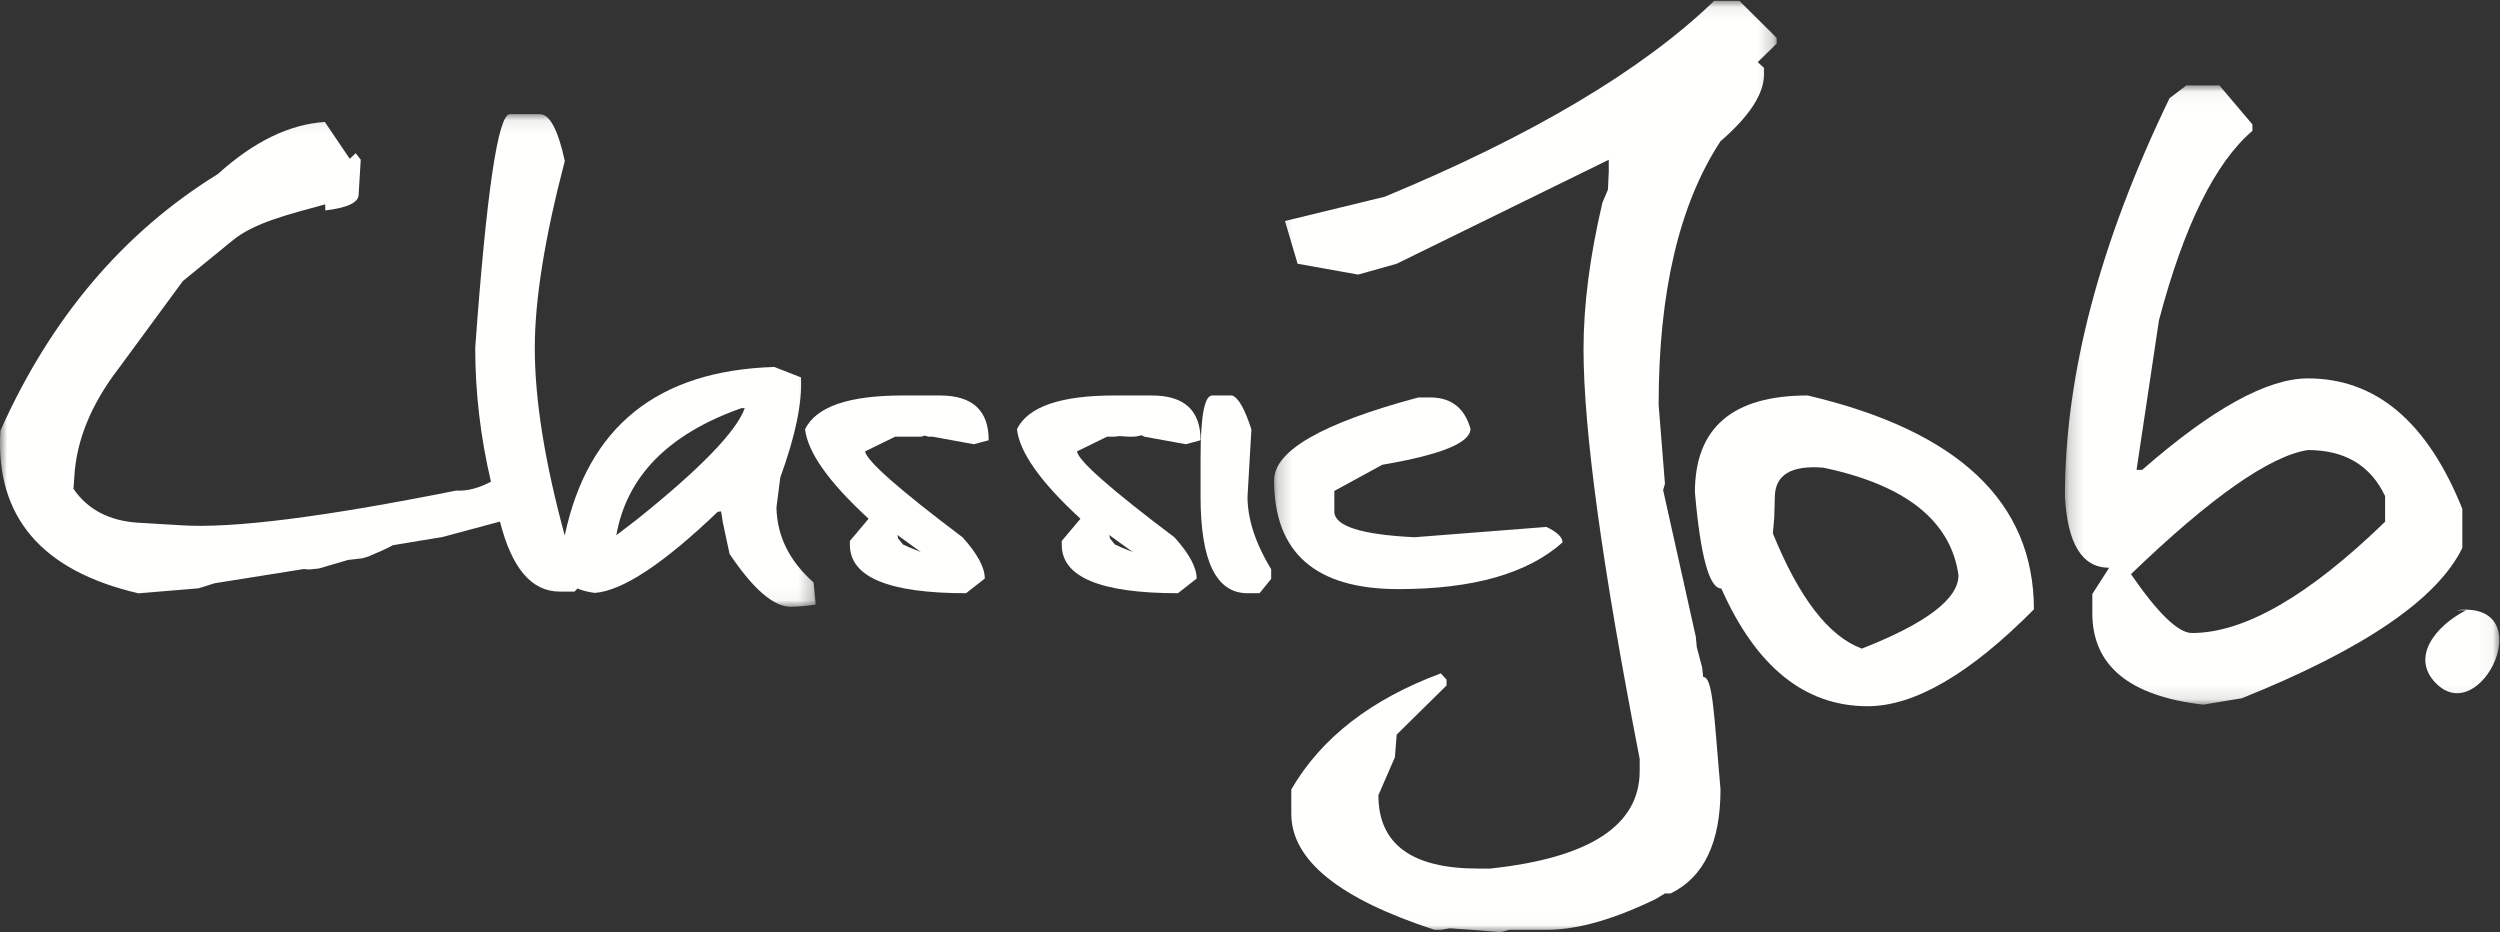
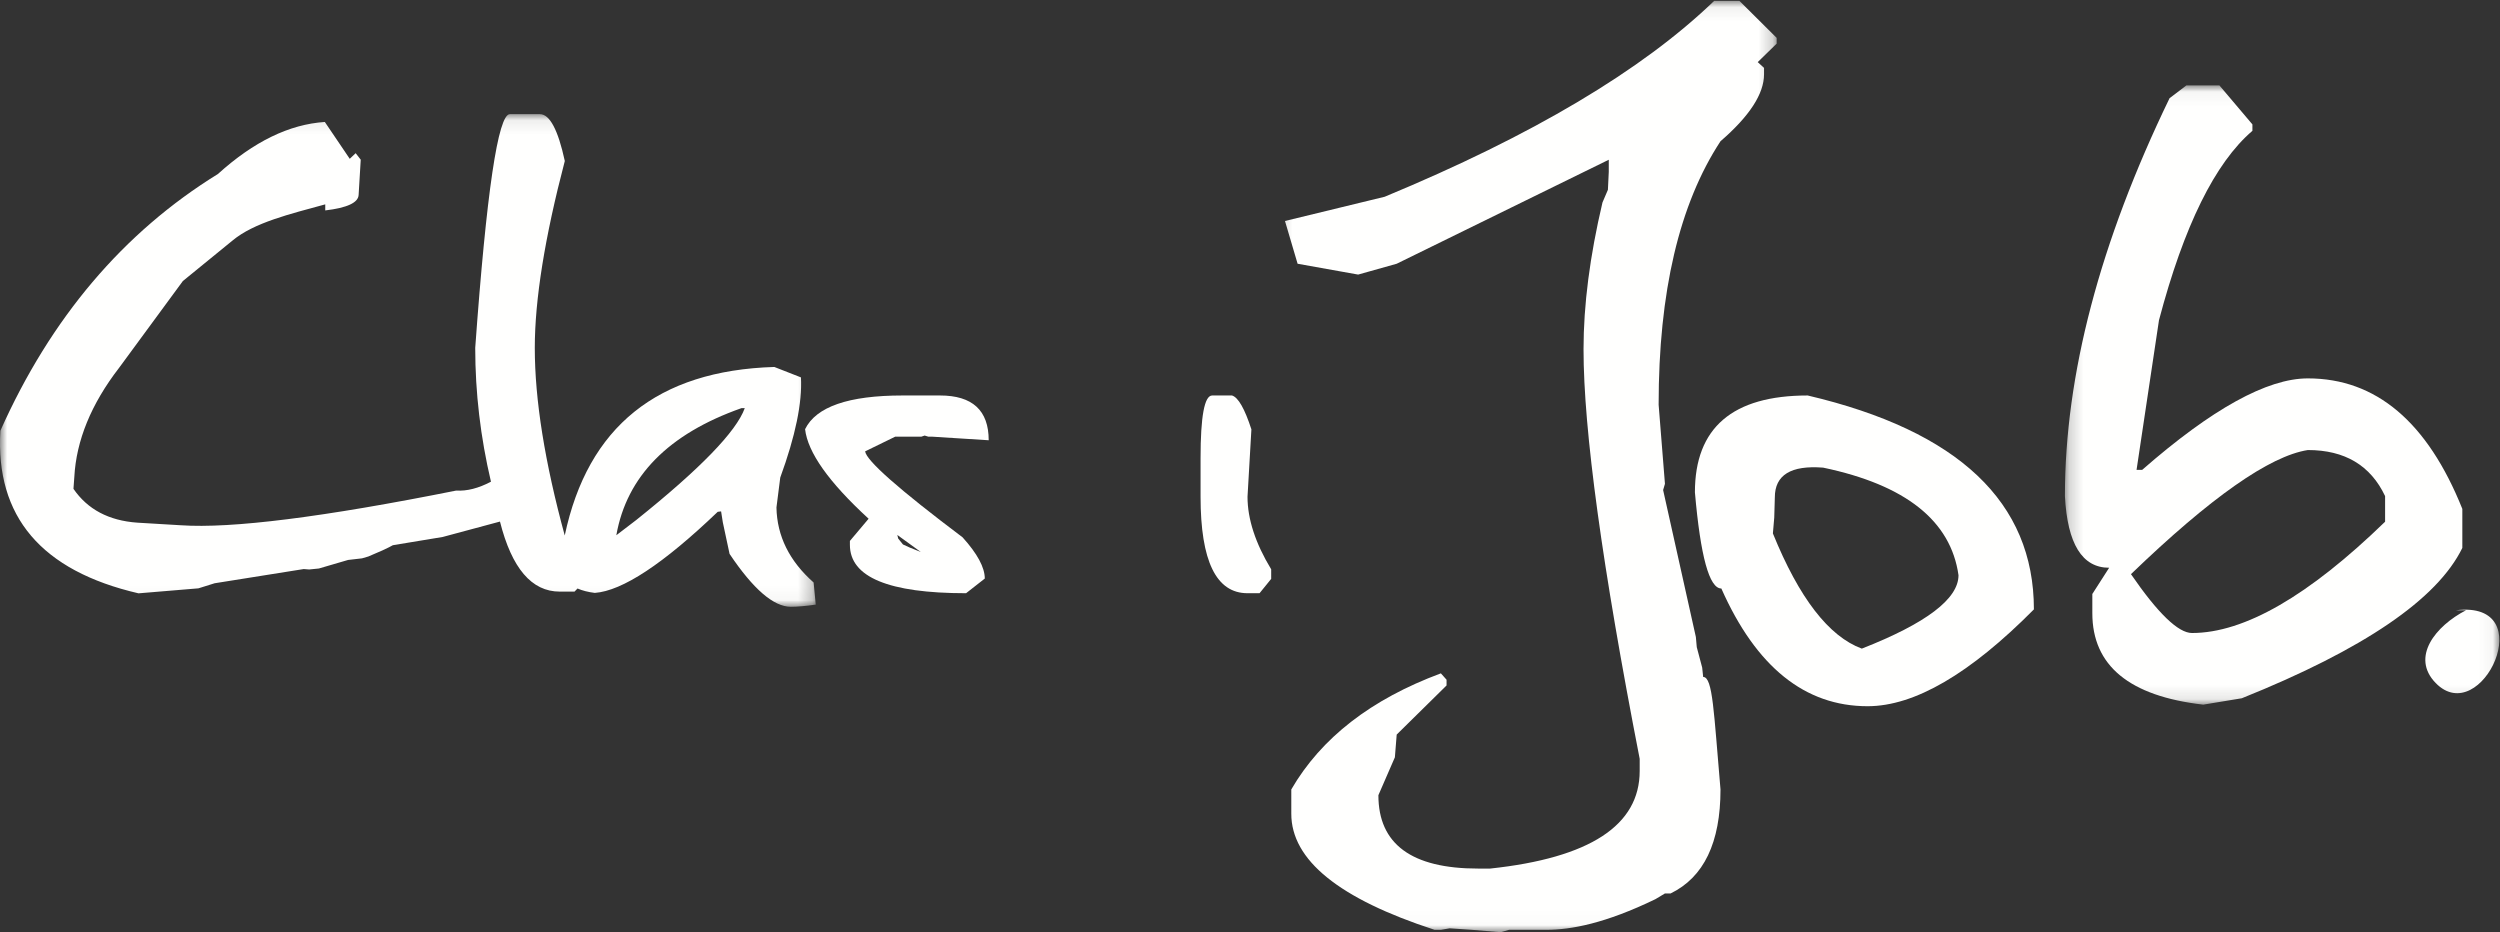
<svg xmlns="http://www.w3.org/2000/svg" xmlns:xlink="http://www.w3.org/1999/xlink" width="177px" height="66px" viewBox="0 0 177 66">
  <rect x="0" y="0" width="177" height="66" fill="#333333" stroke="none" />
  <title>ClassicJob_diap</title>
  <desc>Created with Sketch.</desc>
  <defs>
    <polygon id="path-1" points="0 0.082 57.755 0.082 57.755 34.96 0 34.96" />
    <polygon id="path-3" points="0.206 0.062 35.788 0.062 35.788 65.979 0.206 65.979" />
    <polygon id="path-5" points="0.196 0.047 30.953 0.047 30.953 43.889 0.196 43.889" />
  </defs>
  <g id="Page-1" stroke="none" stroke-width="1" fill="none" fill-rule="evenodd">
    <g id="Artboard-Copy" transform="translate(-1028, -756)">
      <g id="ClassicJob_diap" transform="translate(1028, 756)">
        <g id="Group-3" transform="translate(0, 8)">
          <mask id="mask-2" fill="white">
            <use xlink:href="#path-1" />
          </mask>
          <g id="Clip-2" />
          <path d="M45.042,28.82 L43.636,29.895 C44.374,25.719 47.325,22.721 52.491,20.898 L52.729,20.898 C52.131,22.556 49.569,25.197 45.042,28.82 Z M54.973,27.929 L55.242,25.811 C56.319,22.863 56.807,20.499 56.707,18.719 L54.823,17.981 C46.556,18.232 41.612,22.212 39.984,29.912 C38.578,24.755 37.863,20.319 37.863,16.63 C37.863,13.213 38.571,8.801 39.988,3.398 C39.509,1.187 38.92,0.082 38.222,0.082 L36.098,0.082 C35.262,0.082 34.444,5.598 33.646,16.63 C33.646,19.797 34.019,22.955 34.76,26.105 C33.878,26.569 33.058,26.78 32.3,26.732 C22.889,28.615 16.388,29.434 12.798,29.188 L9.717,29.004 C7.703,28.861 6.198,28.063 5.201,26.609 L5.261,25.78 C5.4,23.181 6.457,20.602 8.431,18.043 L12.947,11.897 L16.446,9.043 C17.982,7.753 20.575,7.143 23.028,6.468 L23.028,6.898 C24.584,6.714 25.371,6.345 25.391,5.793 L25.54,3.306 L25.181,2.845 L24.762,3.244 L22.998,0.635 C20.486,0.799 17.962,2.026 15.43,4.318 C8.731,8.453 3.595,14.512 0.027,22.495 C-0.333,28.574 2.928,32.412 9.807,34.008 L14.05,33.654 L15.195,33.295 L21.503,32.289 L21.891,32.319 L22.576,32.25 L24.643,31.645 L25.629,31.531 L26.075,31.401 L27.061,30.976 L27.538,30.748 L27.814,30.601 L31.343,30.017 L35.398,28.927 C36.232,32.231 37.641,33.886 39.628,33.886 L40.676,33.886 L40.889,33.666 C41.223,33.812 41.627,33.918 42.111,33.978 C44.065,33.835 46.967,31.921 50.815,28.236 L51.054,28.206 L51.174,28.973 L51.653,31.215 C53.327,33.712 54.773,34.96 55.99,34.96 C56.448,34.96 57.037,34.909 57.755,34.807 L57.605,33.241 C55.89,31.727 55.012,29.956 54.973,27.929 L54.973,27.929 Z" id="Fill-1" fill="#FFFFFE" mask="url(#mask-2)" />
        </g>
-         <path d="M65.194,39.082 L64.424,38.773 L63.931,38.549 L63.592,38.128 L63.531,37.876 L65.194,39.082 Z M63.623,30.918 L63.763,30.917 L63.901,30.918 L64.155,30.917 L64.948,30.918 L65.225,30.918 L65.466,30.837 L65.728,30.917 L66.026,30.918 L68.952,31.45 L70,31.17 C70,29.057 68.849,28 66.55,28 L63.901,28 C60.08,28 57.781,28.795 57,30.385 C57.185,32.031 58.684,34.144 61.497,36.726 L60.173,38.297 L60.173,38.577 C60.173,40.859 62.914,42 68.398,42 L69.723,40.962 C69.723,40.176 69.199,39.204 68.152,38.044 C63.633,34.64 61.333,32.61 61.251,31.956 L63.377,30.918 L63.623,30.918 L63.623,30.918 Z" id="Fill-4" fill="#FFFFFE" />
-         <path d="M80.194,39.082 L79.424,38.773 L78.931,38.549 L78.593,38.128 L78.531,37.876 L80.194,39.082 Z M78.623,30.918 L78.901,30.918 L79.253,30.876 L79.948,30.918 L80.225,30.918 L80.476,30.897 L80.804,30.817 L81.026,30.918 L83.953,31.45 L85,31.17 C85,29.057 83.85,28 81.55,28 L78.901,28 C75.08,28 72.78,28.795 72,30.385 C72.185,32.031 73.684,34.144 76.497,36.726 L75.173,38.297 L75.173,38.577 C75.173,40.859 77.914,42 83.398,42 L84.723,40.962 C84.723,40.176 84.2,39.204 83.152,38.044 C78.633,34.64 76.333,32.61 76.252,31.956 L78.377,30.918 L78.623,30.918 L78.623,30.918 Z" id="Fill-5" fill="#FFFFFE" />
+         <path d="M65.194,39.082 L64.424,38.773 L63.931,38.549 L63.592,38.128 L63.531,37.876 L65.194,39.082 Z M63.623,30.918 L63.763,30.917 L63.901,30.918 L64.155,30.917 L64.948,30.918 L65.225,30.918 L65.466,30.837 L65.728,30.917 L66.026,30.918 L70,31.17 C70,29.057 68.849,28 66.55,28 L63.901,28 C60.08,28 57.781,28.795 57,30.385 C57.185,32.031 58.684,34.144 61.497,36.726 L60.173,38.297 L60.173,38.577 C60.173,40.859 62.914,42 68.398,42 L69.723,40.962 C69.723,40.176 69.199,39.204 68.152,38.044 C63.633,34.64 61.333,32.61 61.251,31.956 L63.377,30.918 L63.623,30.918 L63.623,30.918 Z" id="Fill-4" fill="#FFFFFE" />
        <path d="M88.599,30.399 C88.123,28.931 87.665,28.132 87.225,28 L85.824,28 C85.274,28 85,29.477 85,32.431 L85,35.17 C85,39.723 86.108,42 88.324,42 L89.176,42 L90,40.984 L90,40.307 C88.883,38.462 88.324,36.75 88.324,35.17 L88.599,30.399" id="Fill-6" fill="#FFFFFE" />
        <g id="Group-10" transform="translate(90, 0)">
          <mask id="mask-4" fill="white">
            <use xlink:href="#path-3" />
          </mask>
          <g id="Clip-8" />
-           <path d="M7.864,32.906 C12.028,32.197 14.111,31.348 14.111,30.356 C13.69,28.879 12.739,28.14 11.258,28.14 L10.416,28.14 C3.609,29.961 0.206,31.914 0.206,33.999 C0.206,39.139 3.138,41.709 9.005,41.709 C14.291,41.709 18.165,40.606 20.628,38.4 C20.628,38.036 20.248,37.671 19.487,37.307 L10.147,38.036 C6.363,37.854 4.471,37.246 4.471,36.214 L4.471,34.757 L7.864,32.906" id="Fill-7" fill="#FFFFFE" mask="url(#mask-4)" />
          <path d="M30.584,47.928 L30.515,47.266 L30.131,45.818 L30.067,45.098 L27.749,34.695 L27.878,34.256 L27.431,28.656 C27.431,20.675 28.89,14.458 31.811,10 C33.866,8.224 34.894,6.642 34.894,5.258 L34.894,4.806 L34.447,4.398 L35.788,3.089 L35.788,2.682 L33.151,0.062 L31.364,0.062 C26.27,4.971 18.494,9.594 8.037,13.93 L0.976,15.646 L1.87,18.673 L6.157,19.44 L8.886,18.673 L23.901,11.31 L23.901,12.169 L23.84,13.438 L23.455,14.336 C22.56,18.131 22.114,21.594 22.114,24.726 C22.114,30.448 23.438,40.114 26.09,53.726 L26.09,54.583 C26.09,58.438 22.56,60.741 15.5,61.495 L14.651,61.495 C9.943,61.495 7.59,59.763 7.59,56.3 L8.758,53.616 L8.886,52.008 L12.416,48.53 L12.416,48.124 L12.014,47.673 C7.068,49.509 3.538,52.25 1.423,55.893 L1.423,57.61 C1.423,60.892 4.805,63.632 11.568,65.831 L12.014,65.831 L12.637,65.725 L14.204,65.831 L16.245,66 L16.84,65.831 L19.477,65.831 C21.234,65.831 23.659,65.377 27.204,63.661 L27.878,63.256 L28.28,63.256 C30.633,62.111 31.811,59.657 31.811,55.893 C31.334,50.412 31.27,47.928 30.584,47.928" id="Fill-9" fill="#FFFFFE" mask="url(#mask-4)" />
        </g>
        <path d="M131.817,45.922 C129.475,45.057 127.376,42.338 125.521,37.768 L125.617,36.638 L125.658,35.214 C125.658,33.631 126.798,32.929 129.08,33.109 C134.921,34.333 138.115,36.871 138.662,40.725 C138.662,42.399 136.38,44.131 131.817,45.922 Z M127.985,28 C122.662,28 120,30.285 120,34.855 C120.395,39.396 121.018,41.666 121.871,41.666 C124.335,47.222 127.788,50 132.228,50 C135.543,50 139.468,47.716 144,43.145 C144,35.558 138.662,30.509 127.985,28 L127.985,28 Z" id="Fill-11" fill="#FFFFFE" />
        <g id="Group-15" transform="translate(146, 6)">
          <mask id="mask-6" fill="white">
            <use xlink:href="#path-5" />
          </mask>
          <g id="Clip-13" />
          <path d="M22.865,30.937 C17.455,36.19 12.897,38.817 9.193,38.817 C8.223,38.817 6.782,37.428 4.872,34.65 C10.516,29.214 14.691,26.286 17.396,25.863 C20.013,25.863 21.835,26.949 22.865,29.124 L22.865,30.937 Z M17.396,20.79 C14.514,20.79 10.604,22.949 5.665,27.267 L5.268,27.267 L6.856,16.668 C8.62,9.996 10.825,5.526 13.471,3.262 L13.471,2.808 L11.134,0.047 L8.796,0.047 L7.605,0.952 C2.666,11.158 0.196,20.549 0.196,29.124 C0.372,32.506 1.416,34.197 3.328,34.197 L2.137,36.054 L2.137,37.413 C2.137,41.126 4.753,43.286 9.988,43.889 L12.721,43.437 C21.365,39.965 26.569,36.416 28.333,32.793 L28.333,30.03 C25.864,23.87 22.218,20.79 17.396,20.79 L17.396,20.79 Z" id="Fill-12" fill="#FFFFFE" mask="url(#mask-6)" />
          <path d="M28.596,37.206 C26.446,38.31 24.655,40.518 26.446,42.357 C29.67,45.669 33.97,36.47 27.879,37.206" id="Fill-14" fill="#FFFFFE" mask="url(#mask-6)" />
        </g>
      </g>
    </g>
  </g>
</svg>